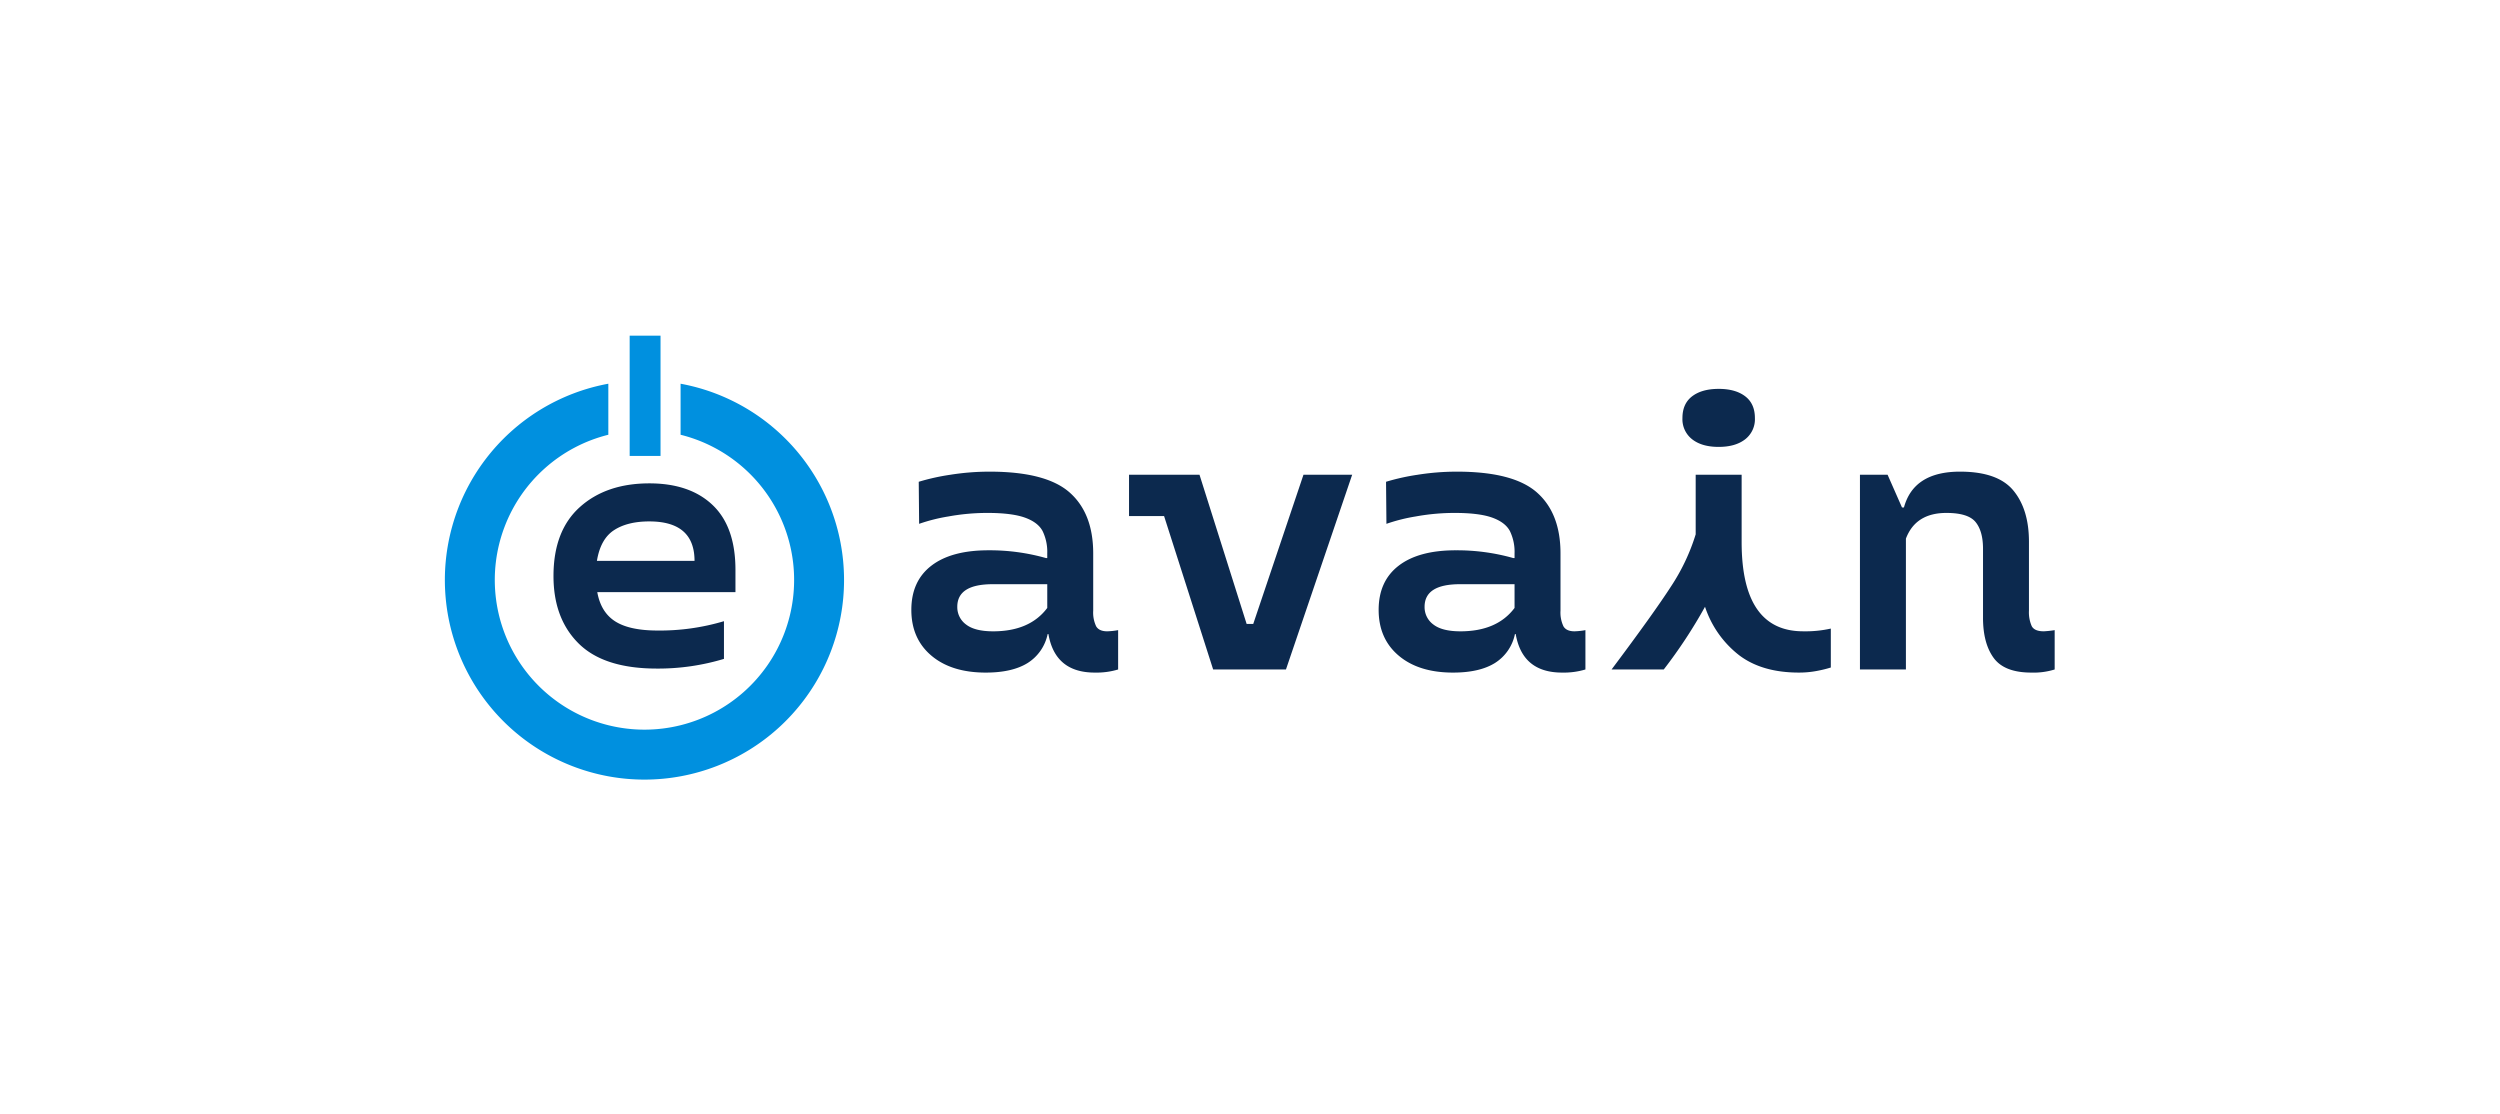
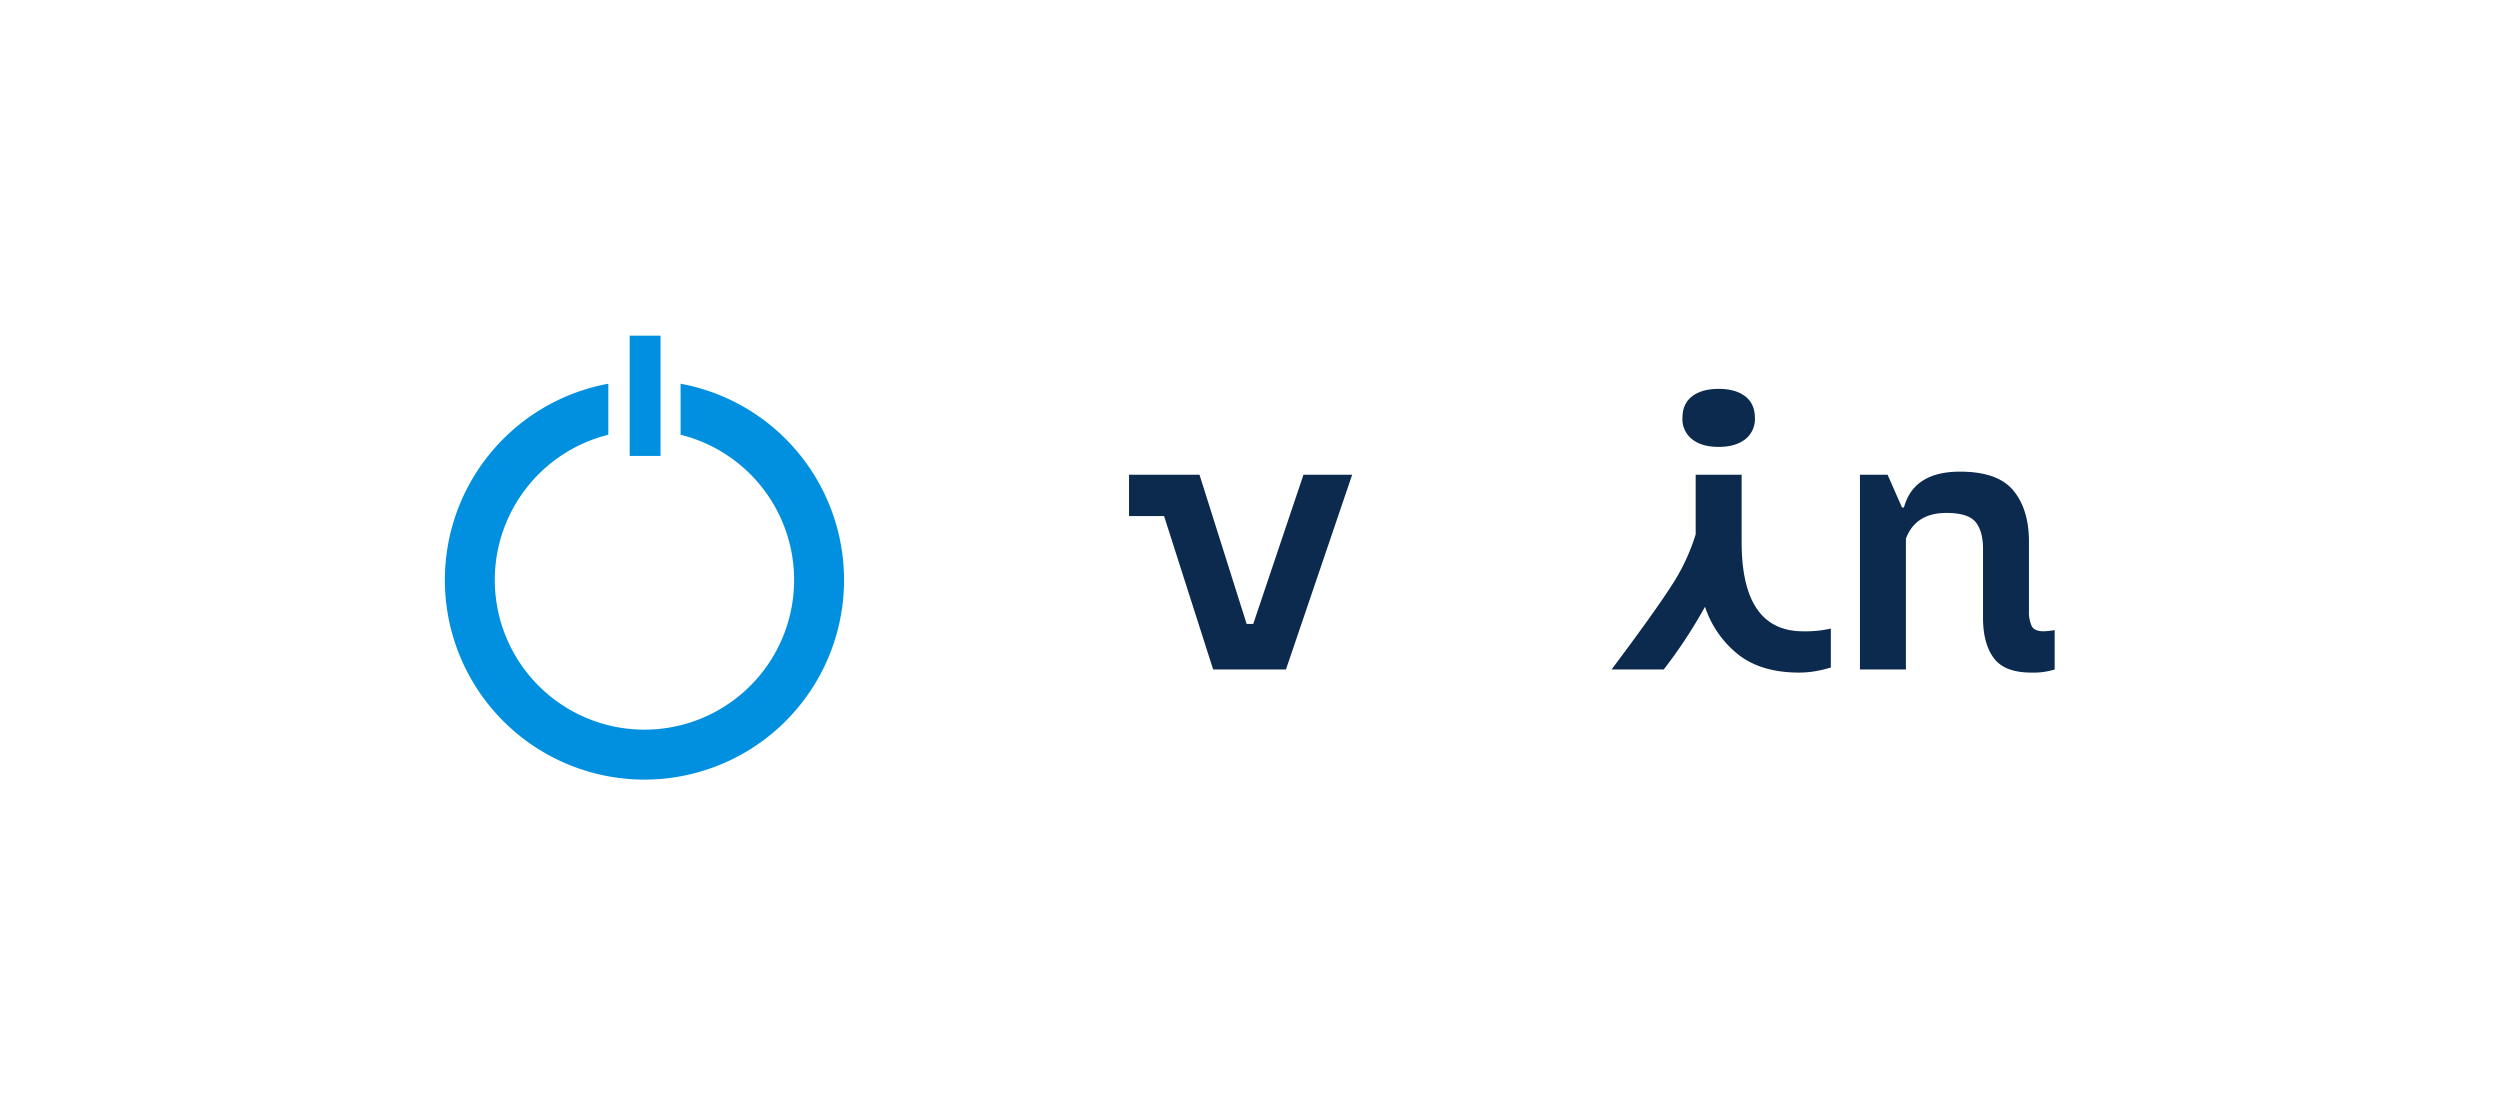
<svg xmlns="http://www.w3.org/2000/svg" width="916" height="408" viewBox="0 0 916 408">
  <defs>
    <style> .cls-1 { fill: none; } .cls-2 { clip-path: url(#clip-e-avain-logo-hurraa); } .cls-3 { fill: #fff; } .cls-4 { clip-path: url(#clip-path); } .cls-5 { fill: #0c294e; } .cls-6 { fill: #0090df; } </style>
    <clipPath id="clip-path">
      <rect id="Rectangle_1740" data-name="Rectangle 1740" class="cls-1" width="589.831" height="162.639" />
    </clipPath>
    <clipPath id="clip-e-avain-logo-hurraa">
      <rect width="916" height="408" />
    </clipPath>
  </defs>
  <g id="e-avain-logo-hurraa" class="cls-2">
    <rect class="cls-3" width="916" height="408" />
    <rect id="Rectangle_1615" data-name="Rectangle 1615" class="cls-3" width="760" height="280" transform="translate(78 64)" />
    <g id="Group_2846" data-name="Group 2846" transform="translate(163 123)">
      <g id="Group_2845" data-name="Group 2845" class="cls-4" transform="translate(0 0)">
-         <path id="Path_7833" data-name="Path 7833" class="cls-5" d="M85.8,65.85H35.171q1.311,7.366,6.573,10.718T57.263,79.92A82.021,82.021,0,0,0,81.589,76.5V90.308A83.365,83.365,0,0,1,57,93.86q-19.326,0-28.6-9.139t-9.27-24.788q0-16.57,9.665-25.248T54.237,26Q69.1,26,77.448,33.96T85.8,57.7ZM70.807,54.408q0-14.464-16.569-14.466-8.021,0-12.953,3.223T35.038,54.408Z" transform="translate(20.671 28.105)" />
        <path id="Path_7834" data-name="Path 7834" class="cls-6" d="M86.367,8.456v18.7a54.836,54.836,0,1,1-26.474,0V8.456a73.13,73.13,0,1,0,26.474,0" transform="translate(0 9.138)" />
        <rect id="Rectangle_1739" data-name="Rectangle 1739" class="cls-6" width="11.309" height="44.05" transform="translate(67.711)" />
-         <path id="Path_7835" data-name="Path 7835" class="cls-5" d="M157.906,82.01V96.421a27.417,27.417,0,0,1-8.562,1.142q-14.548,0-16.979-14.124h-.283a16.393,16.393,0,0,1-7.351,10.627q-5.637,3.5-15.338,3.5-12.553,0-19.9-6.207T82.14,74.592q0-10.556,7.349-16.2t20.9-5.635a75.544,75.544,0,0,1,21.118,2.855h.429V53.9a17.4,17.4,0,0,0-1.71-8.2q-1.714-3.209-6.494-4.923t-13.769-1.712a79.273,79.273,0,0,0-14.2,1.286,63.058,63.058,0,0,0-10.772,2.711l-.142-15.41a80.222,80.222,0,0,1,11.557-2.57,91.2,91.2,0,0,1,14.409-1.14q20.687,0,29.322,7.634T148.775,53.9V74.877a11.811,11.811,0,0,0,1.067,5.708q1.074,1.857,4.068,1.856a25.9,25.9,0,0,0,4-.431m-25.968-8.132v-8.7H111.962q-12.987,0-12.986,8.275a7.845,7.845,0,0,0,3.213,6.492q3.212,2.5,9.917,2.5,13.412,0,19.832-8.562" transform="translate(88.776 25.872)" />
        <path id="Path_7836" data-name="Path 7836" class="cls-5" d="M202.228,24.487,177.972,95.829h-26.68L133.312,39.61H120.471V24.487h25.823L163.56,79.135h2.428l18.4-54.648Z" transform="translate(130.204 26.465)" />
-         <path id="Path_7837" data-name="Path 7837" class="cls-5" d="M240.19,82.01V96.421a27.417,27.417,0,0,1-8.562,1.142q-14.548,0-16.979-14.124h-.283a16.393,16.393,0,0,1-7.351,10.627q-5.637,3.5-15.337,3.5-12.553,0-19.9-6.207t-7.349-16.765q0-10.556,7.349-16.2t20.9-5.635a75.544,75.544,0,0,1,21.118,2.855h.429V53.9a17.4,17.4,0,0,0-1.71-8.2q-1.714-3.209-6.494-4.923t-13.769-1.712a79.273,79.273,0,0,0-14.2,1.286,63.058,63.058,0,0,0-10.772,2.711l-.142-15.41a80.223,80.223,0,0,1,11.557-2.57,91.2,91.2,0,0,1,14.409-1.14q20.687,0,29.322,7.634T231.059,53.9V74.877a11.811,11.811,0,0,0,1.067,5.708q1.074,1.857,4.068,1.856a25.9,25.9,0,0,0,4-.431m-25.968-8.132v-8.7H194.246q-12.987,0-12.986,8.275a7.845,7.845,0,0,0,3.213,6.492q3.212,2.5,9.917,2.5,13.412,0,19.832-8.562" transform="translate(177.708 25.872)" />
        <path id="Path_7838" data-name="Path 7838" class="cls-5" d="M221.489,27.84q3.564,2.784,9.7,2.782T240.9,27.84a9.3,9.3,0,0,0,3.569-7.776q0-5.278-3.569-7.99t-9.709-2.709q-6.13,0-9.7,2.709t-3.569,7.99a9.3,9.3,0,0,0,3.569,7.776" transform="translate(235.526 10.121)" />
        <path id="Path_7839" data-name="Path 7839" class="cls-5" d="M275.637,81.846q-22.538,0-22.541-32.675V24.487H236.258v21.83a74.064,74.064,0,0,1-9.058,19.12q-6.352,9.844-21.759,30.392h19.12a180.909,180.909,0,0,0,15.117-22.972A37.209,37.209,0,0,0,252.1,90.548q8.418,6.423,21.969,6.421a34.714,34.714,0,0,0,6.781-.641,43.547,43.547,0,0,0,4.923-1.215V80.847a42.807,42.807,0,0,1-10.133,1" transform="translate(222.04 26.464)" />
        <path id="Path_7840" data-name="Path 7840" class="cls-5" d="M320.522,82.01V96.421a25.827,25.827,0,0,1-8.565,1.142q-9.844,0-13.769-5.352t-3.92-14.767V52.19q0-6.423-2.715-9.773t-10.7-3.354q-11.274,0-14.836,9.418V96.421h-16.84V25.079h10.131l5.277,11.985h.714q3.564-13.125,20.548-13.126,13.836,0,19.547,6.919T311.1,49.62V74.877a12.573,12.573,0,0,0,1,5.635c.662,1.286,2.141,1.927,4.424,1.927a35.309,35.309,0,0,0,4-.429" transform="translate(269.309 25.872)" />
      </g>
    </g>
  </g>
</svg>